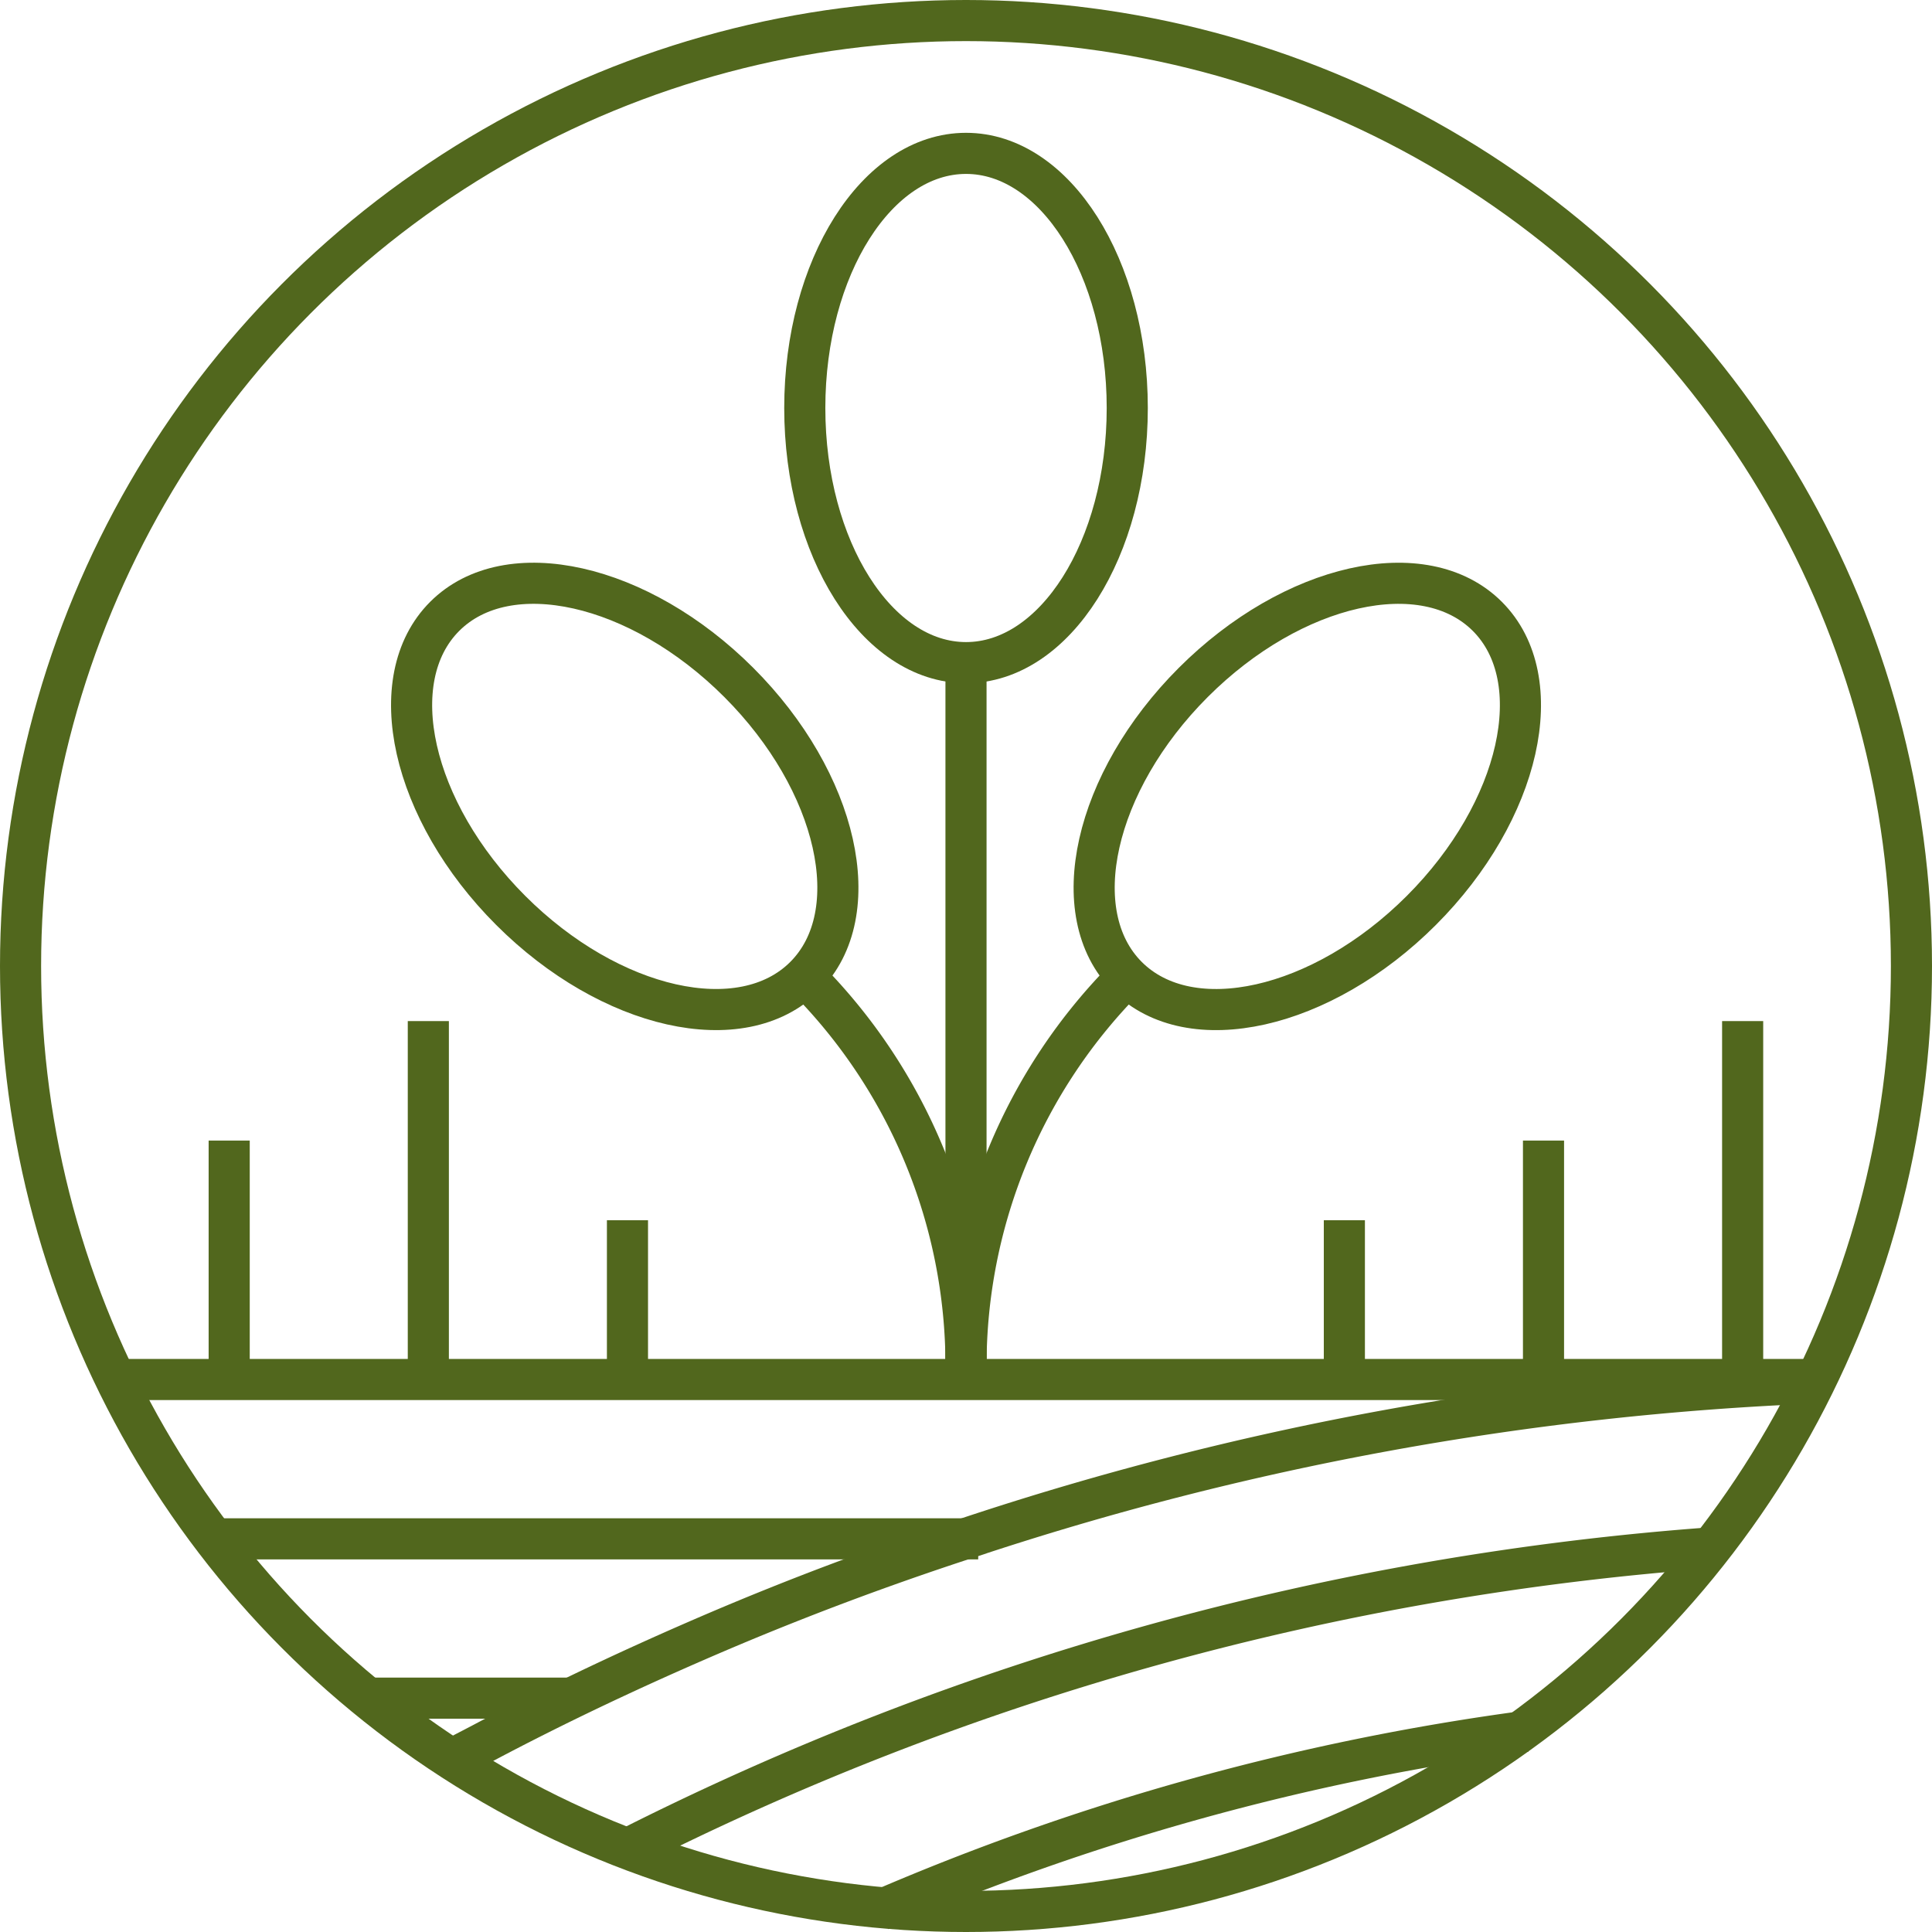
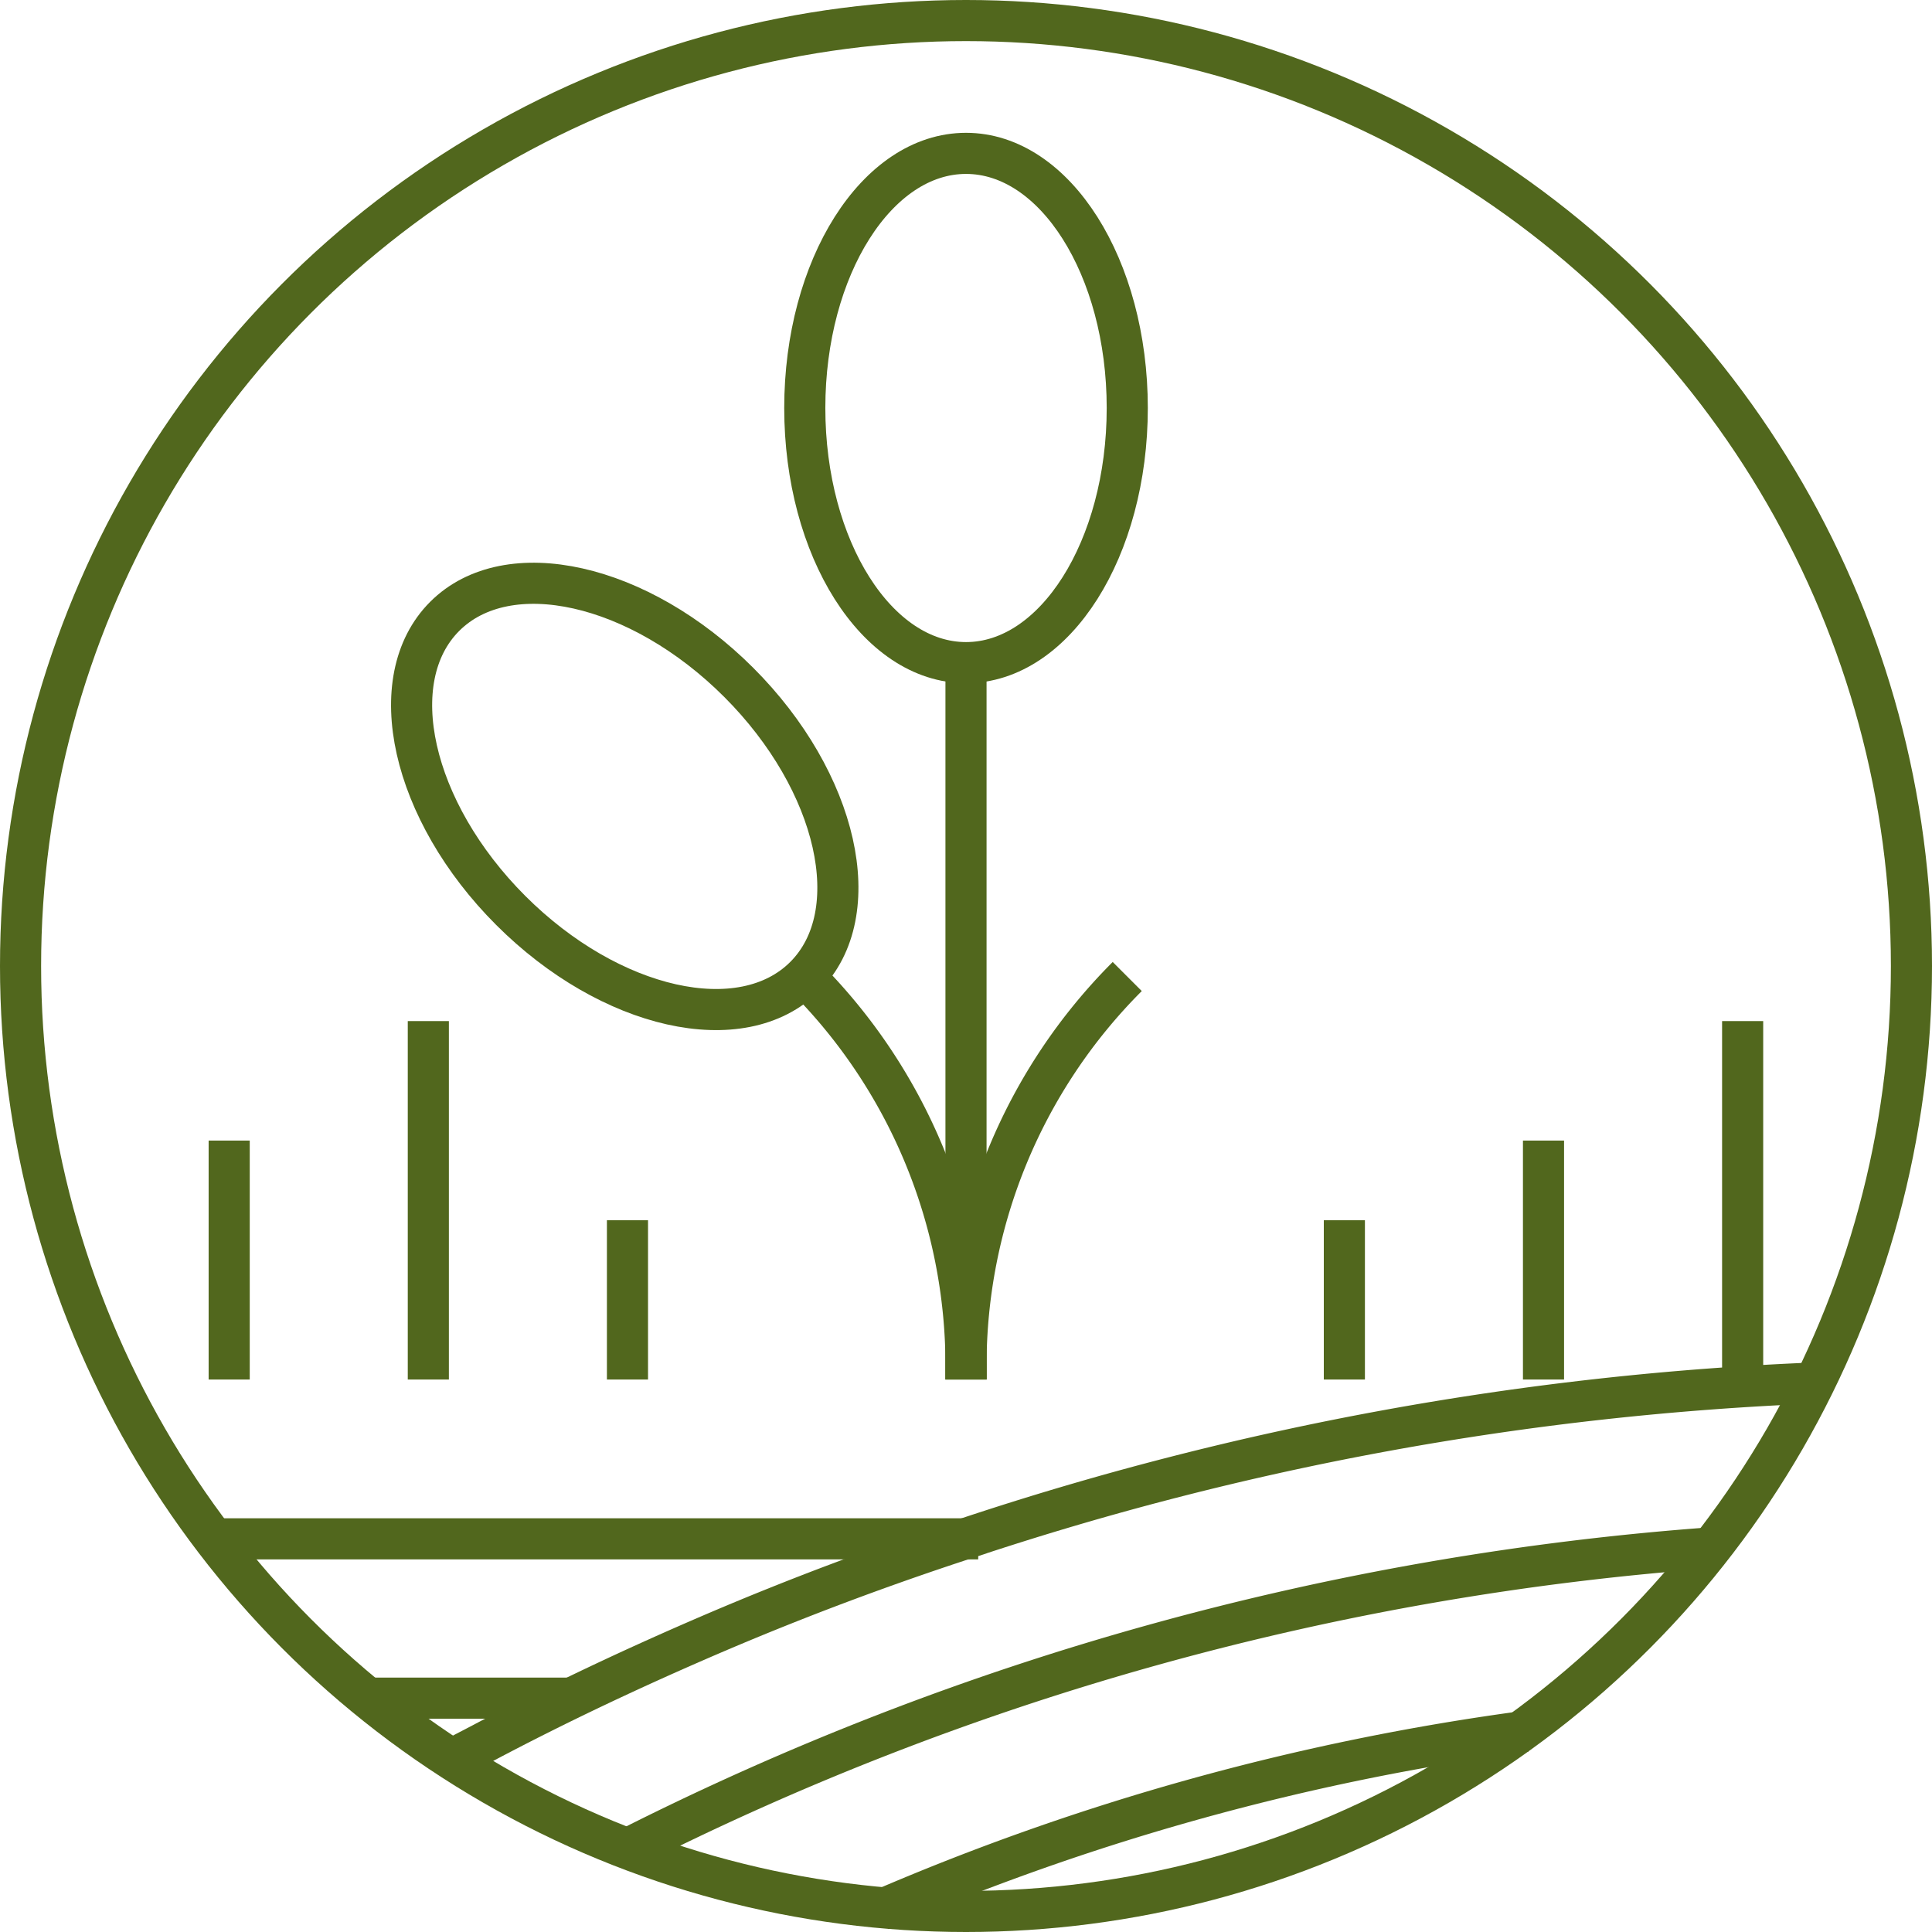
<svg xmlns="http://www.w3.org/2000/svg" width="94" height="94" viewBox="0 0 94 94">
  <g id="Group_2155" data-name="Group 2155" transform="translate(-247.909 -370.046)">
    <path id="Path_3588" data-name="Path 3588" d="M271.072,459.86c.843-.462.709-.383,1.562-.829,3.72-1.977,7.557-3.779,11.452-5.445q5.931-2.529,12.131-4.553a149.509,149.509,0,0,1,41.441-7.57" transform="translate(-1.306 -4.134)" fill="none" stroke="#51671d" stroke-miterlimit="10" stroke-width="2" />
    <path id="Path_3589" data-name="Path 3589" d="M280.108,464.716a139.31,139.31,0,0,1,53.07-14.741" transform="translate(-1.836 -4.633)" fill="none" stroke="#51671d" stroke-miterlimit="10" stroke-width="2" />
    <path id="Path_3590" data-name="Path 3590" d="M293.34,468.177a119.241,119.241,0,0,1,31.416-8.708" transform="translate(-2.612 -5.19)" fill="none" stroke="#51671d" stroke-miterlimit="10" stroke-width="2" />
-     <line id="Line_48" data-name="Line 48" x2="83.041" transform="translate(253.388 437.165)" fill="none" stroke="#51671d" stroke-miterlimit="10" stroke-width="2" />
    <line id="Line_49" data-name="Line 49" x2="37.364" transform="translate(258.139 444.917)" fill="none" stroke="#51671d" stroke-miterlimit="10" stroke-width="2" />
    <line id="Line_50" data-name="Line 50" x2="9.908" transform="translate(265.697 452.668)" fill="none" stroke="#51671d" stroke-miterlimit="10" stroke-width="2" />
    <path id="Path_3592" data-name="Path 3592" d="M297.781,440.069V439.4a26.778,26.778,0,0,1,7.845-18.938" transform="translate(-2.872 -2.904)" fill="none" stroke="#51671d" stroke-miterlimit="10" stroke-width="2" />
-     <ellipse id="Ellipse_1" data-name="Ellipse 1" cx="12.389" cy="7.845" rx="12.389" ry="7.845" transform="translate(297.207 412.009) rotate(-45)" fill="none" stroke="#51671d" stroke-miterlimit="10" stroke-width="2" />
    <path id="Path_3593" data-name="Path 3593" d="M297.293,440.069V439.4a26.778,26.778,0,0,0-7.845-18.938" transform="translate(-2.383 -2.904)" fill="none" stroke="#51671d" stroke-miterlimit="10" stroke-width="2" />
    <ellipse id="Ellipse_2" data-name="Ellipse 2" cx="7.845" cy="12.389" rx="7.845" ry="12.389" transform="translate(263.998 405.582) rotate(-45)" fill="none" stroke="#51671d" stroke-miterlimit="10" stroke-width="2" />
    <ellipse id="Ellipse_3" data-name="Ellipse 3" cx="7.845" cy="12.389" rx="7.845" ry="12.389" transform="translate(287.065 377.508)" fill="none" stroke="#51671d" stroke-miterlimit="10" stroke-width="2" />
    <line id="Line_51" data-name="Line 51" y2="34.88" transform="translate(294.909 402.286)" fill="none" stroke="#51671d" stroke-miterlimit="10" stroke-width="2" />
    <line id="Line_52" data-name="Line 52" y2="17.44" transform="translate(332.696 419.726)" fill="none" stroke="#51671d" stroke-miterlimit="10" stroke-width="2" />
    <line id="Line_53" data-name="Line 53" y2="11.627" transform="translate(323.007 425.539)" fill="none" stroke="#51671d" stroke-miterlimit="10" stroke-width="2" />
    <line id="Line_54" data-name="Line 54" y2="17.44" transform="translate(268.749 419.726)" fill="none" stroke="#51671d" stroke-miterlimit="10" stroke-width="2" />
    <line id="Line_55" data-name="Line 55" y2="11.627" transform="translate(259.06 425.539)" fill="none" stroke="#51671d" stroke-miterlimit="10" stroke-width="2" />
    <line id="Line_56" data-name="Line 56" y2="7.751" transform="translate(278.438 429.415)" fill="none" stroke="#51671d" stroke-miterlimit="10" stroke-width="2" />
    <line id="Line_57" data-name="Line 57" y2="7.751" transform="translate(313.318 429.415)" fill="none" stroke="#51671d" stroke-miterlimit="10" stroke-width="2" />
    <circle id="Ellipse_4" data-name="Ellipse 4" cx="46" cy="46" r="46" transform="translate(248.909 371.046)" fill="none" stroke="#51671d" stroke-miterlimit="10" stroke-width="2" />
  </g>
</svg>